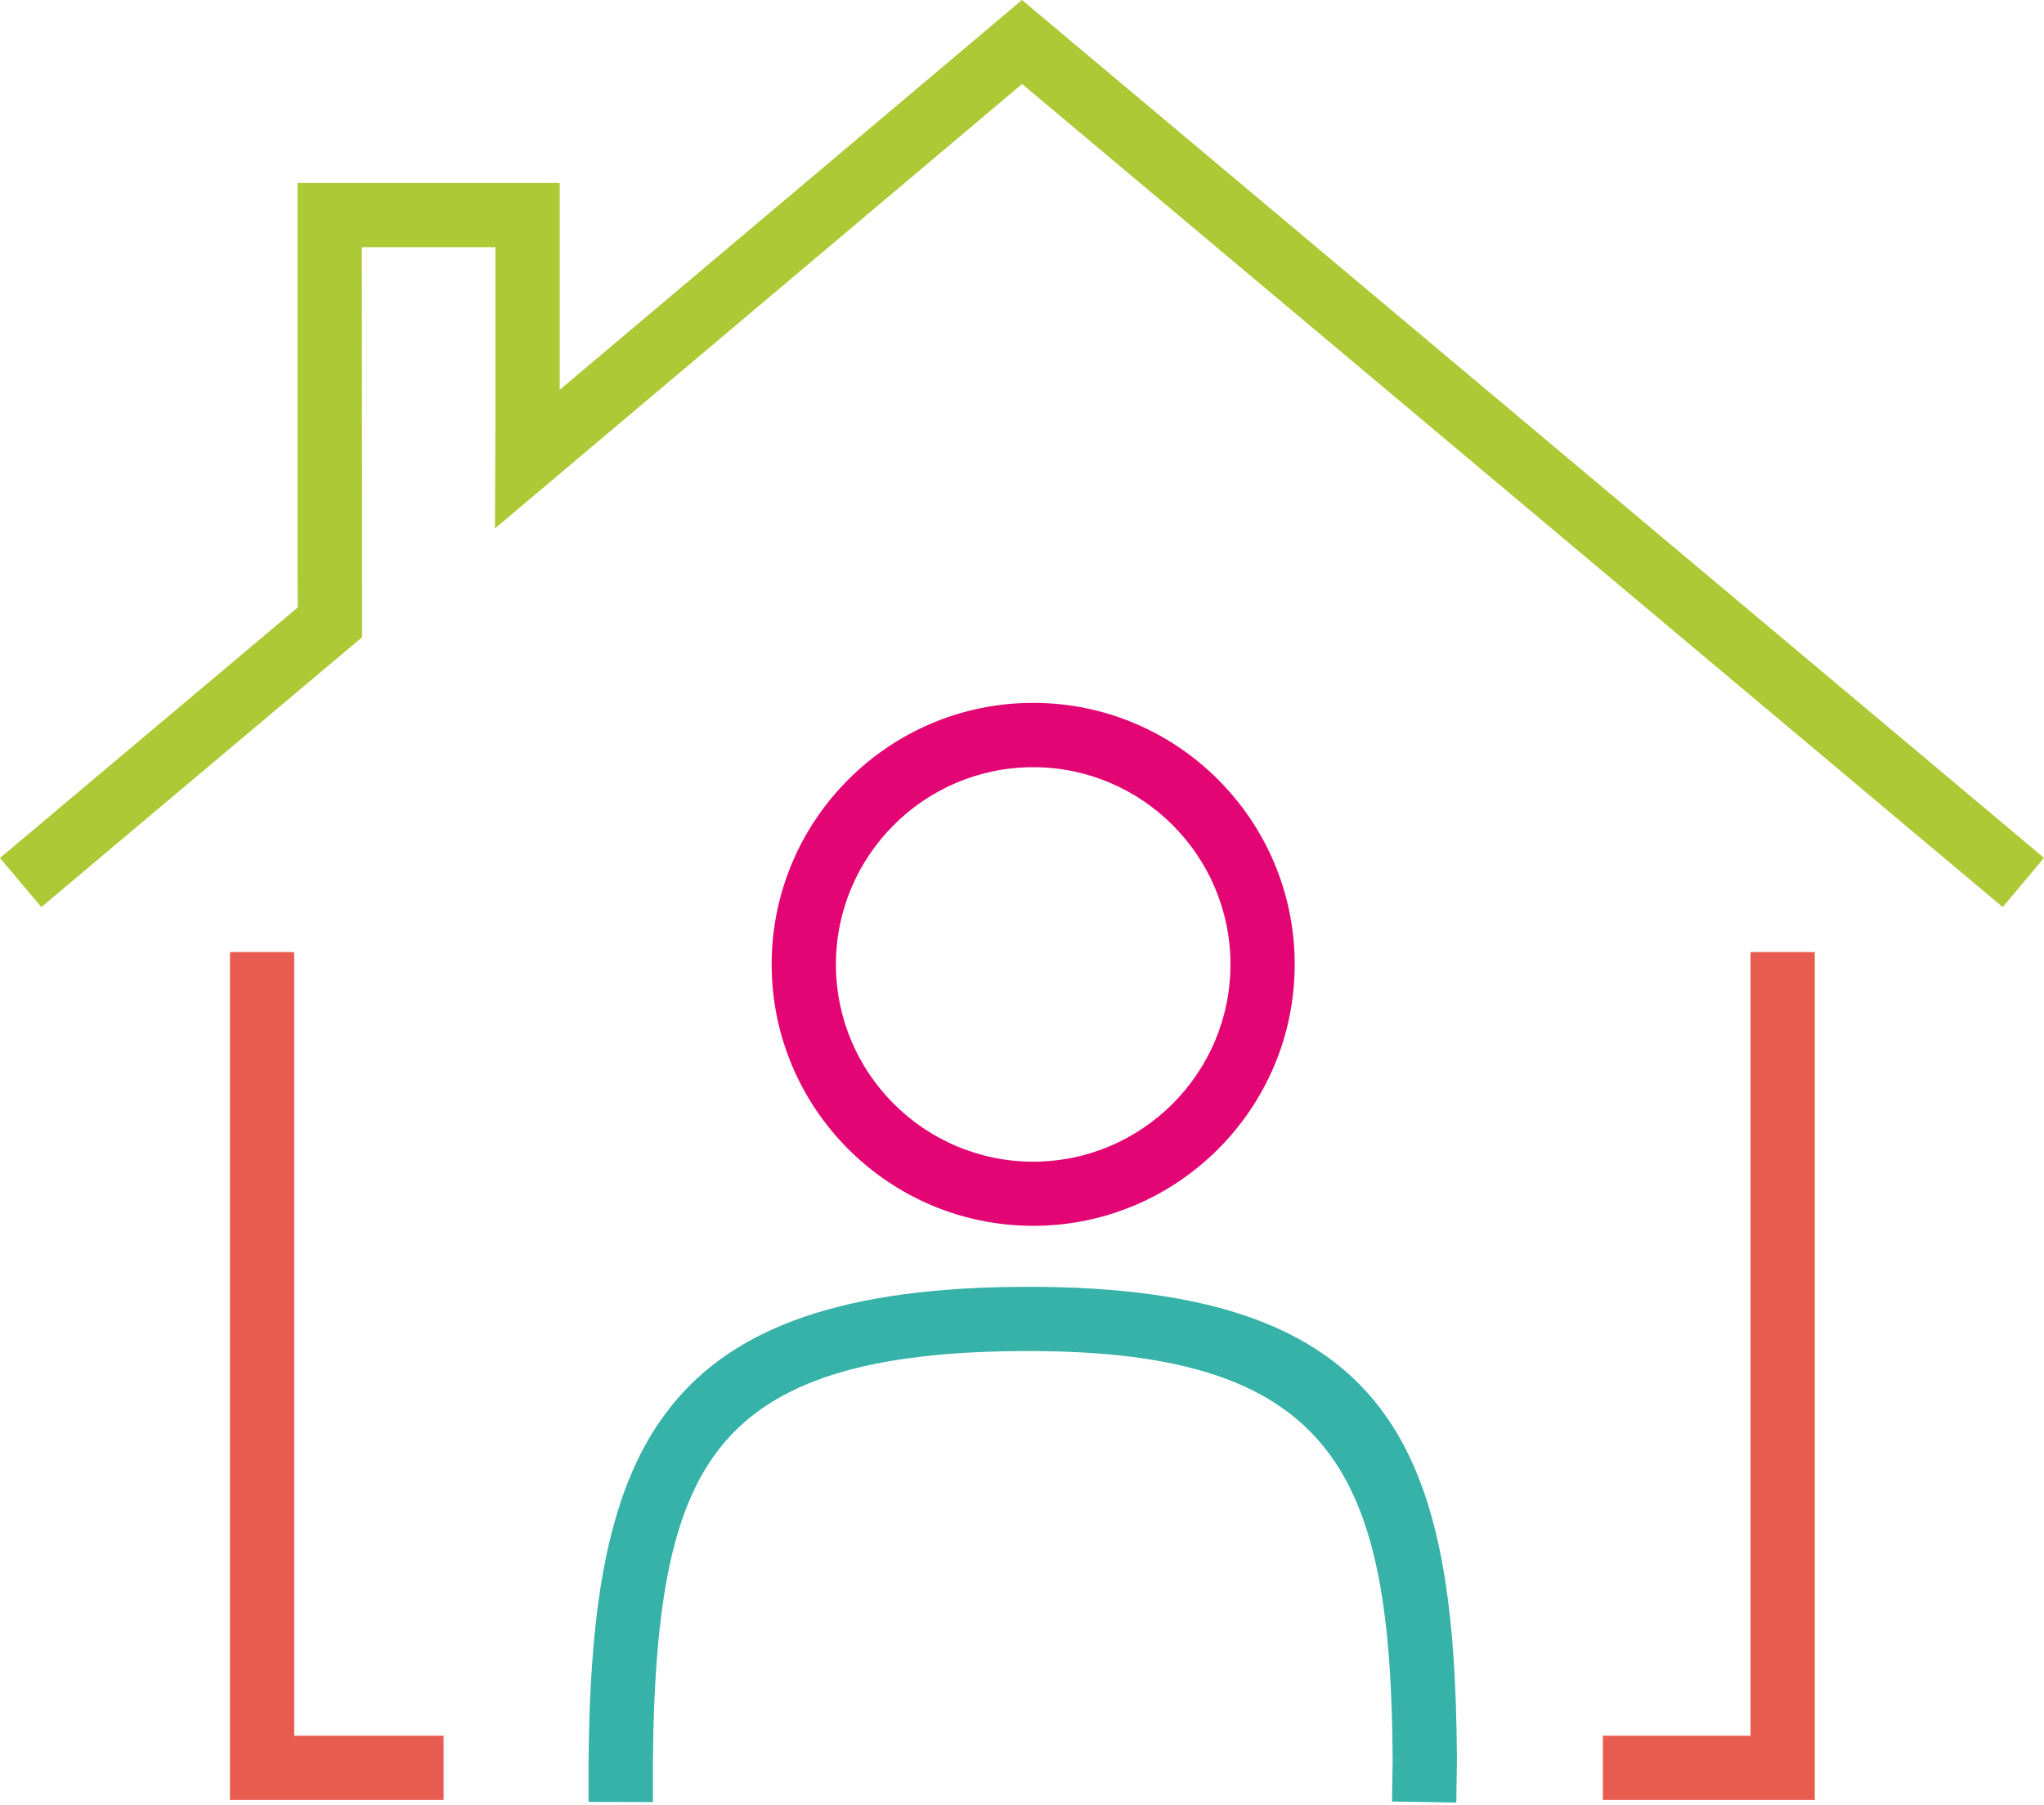
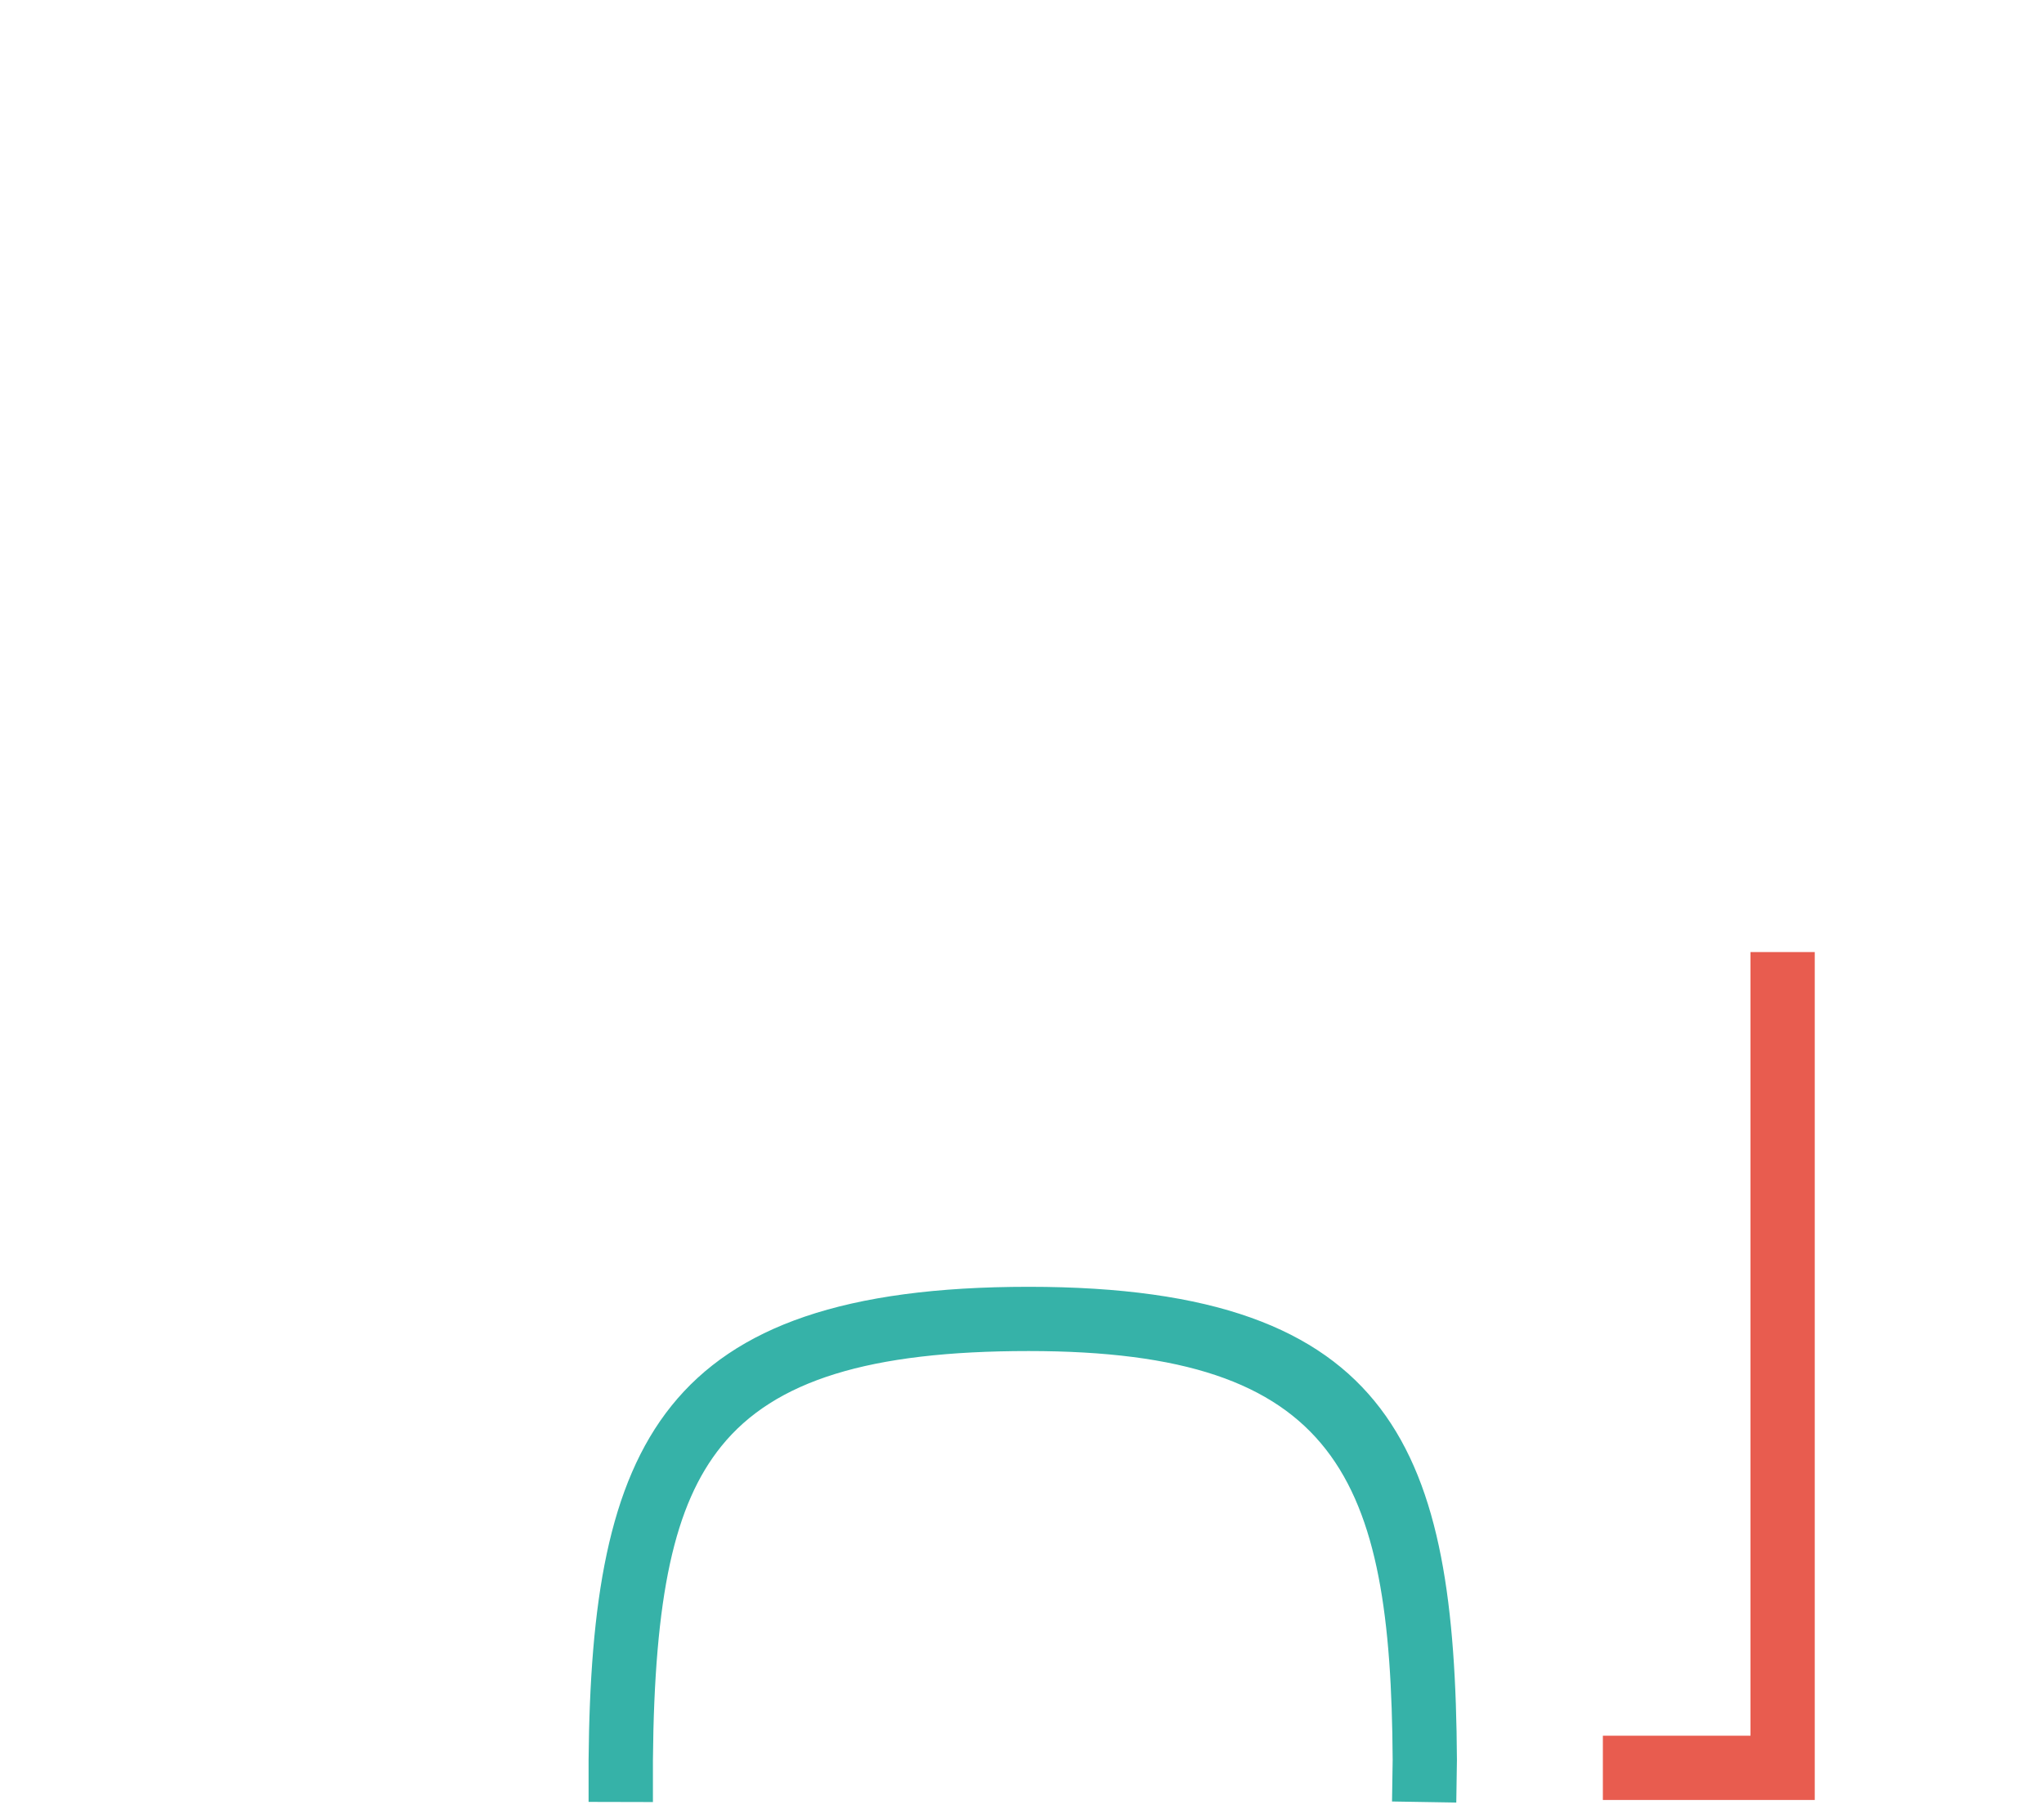
<svg xmlns="http://www.w3.org/2000/svg" width="120" height="106" viewBox="0 0 120 106" fill="none">
  <g id="House employee">
-     <path id="Vector" d="M26.043 105.689H13.5V55.902H17.272V101.916H26.043V105.689Z" fill="#E85C4F" />
-     <path id="Vector_2" d="M60.656 71.977C52.192 71.977 45.303 65.093 45.303 56.624C45.303 48.155 52.187 41.27 60.656 41.27C69.125 41.27 76.01 48.155 76.01 56.624C76.01 65.093 69.125 71.977 60.656 71.977ZM60.656 45.047C54.272 45.047 49.075 50.244 49.075 56.628C49.075 63.013 54.272 68.21 60.656 68.21C67.041 68.21 72.238 63.013 72.238 56.628C72.238 50.244 67.041 45.047 60.656 45.047Z" fill="#E30573" />
    <path id="Vector_3" d="M85.496 105.84L81.724 105.778L81.761 103.326C81.658 86.746 78.546 79.329 60.391 79.329C51.031 79.329 45.462 81.055 42.345 84.922C39.581 88.35 38.417 93.697 38.332 103.369V105.811L34.555 105.802V103.35C34.724 84.912 38.761 75.557 60.391 75.557C82.021 75.557 85.421 85.322 85.534 103.34L85.496 105.835V105.84Z" fill="#36B2A8" />
    <path id="Vector_4" d="M106.541 105.689H94.102V101.916H102.769V55.902H106.541V105.689Z" fill="#E85C4F" />
-     <path id="Vector_5" d="M117.576 53.262L60.005 4.932L29.057 31.028L29.085 24.954V14.514H21.243L21.258 37.417L2.428 53.262L0 50.376L17.48 35.668L17.471 33.678V10.742H32.858V22.889L60 0L120 50.371L117.576 53.262Z" fill="#ADC936" />
  </g>
</svg>